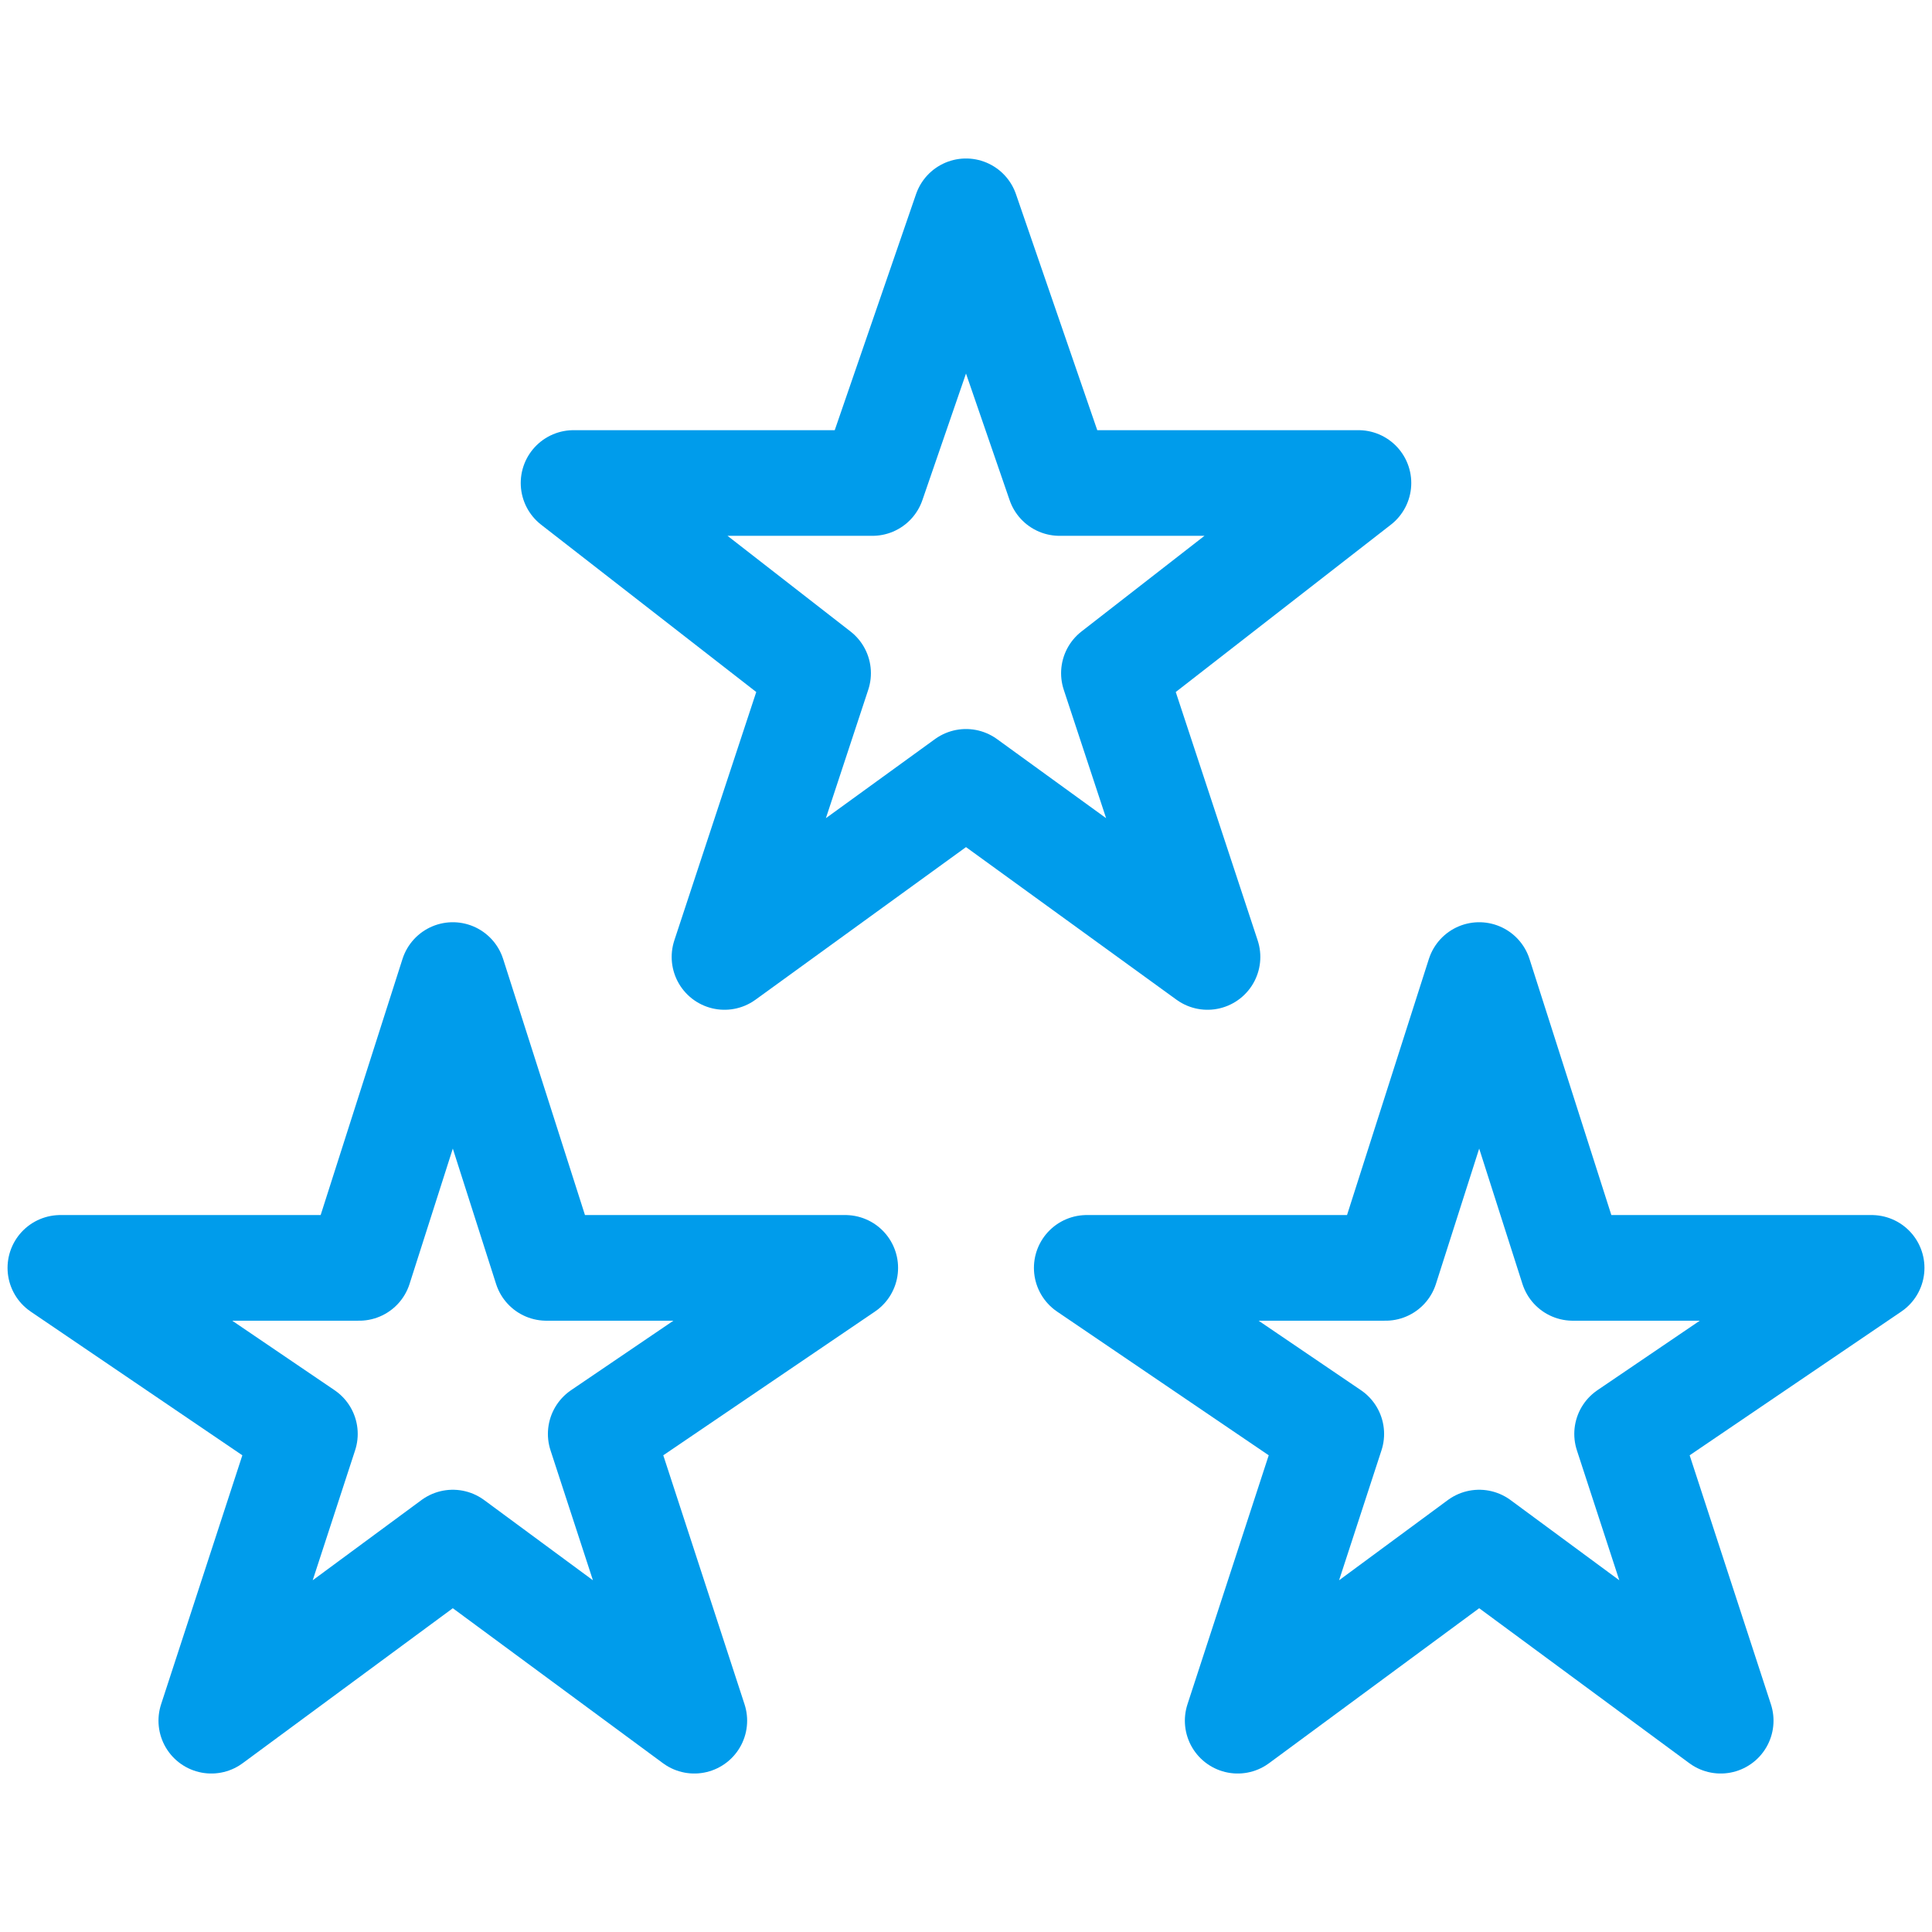
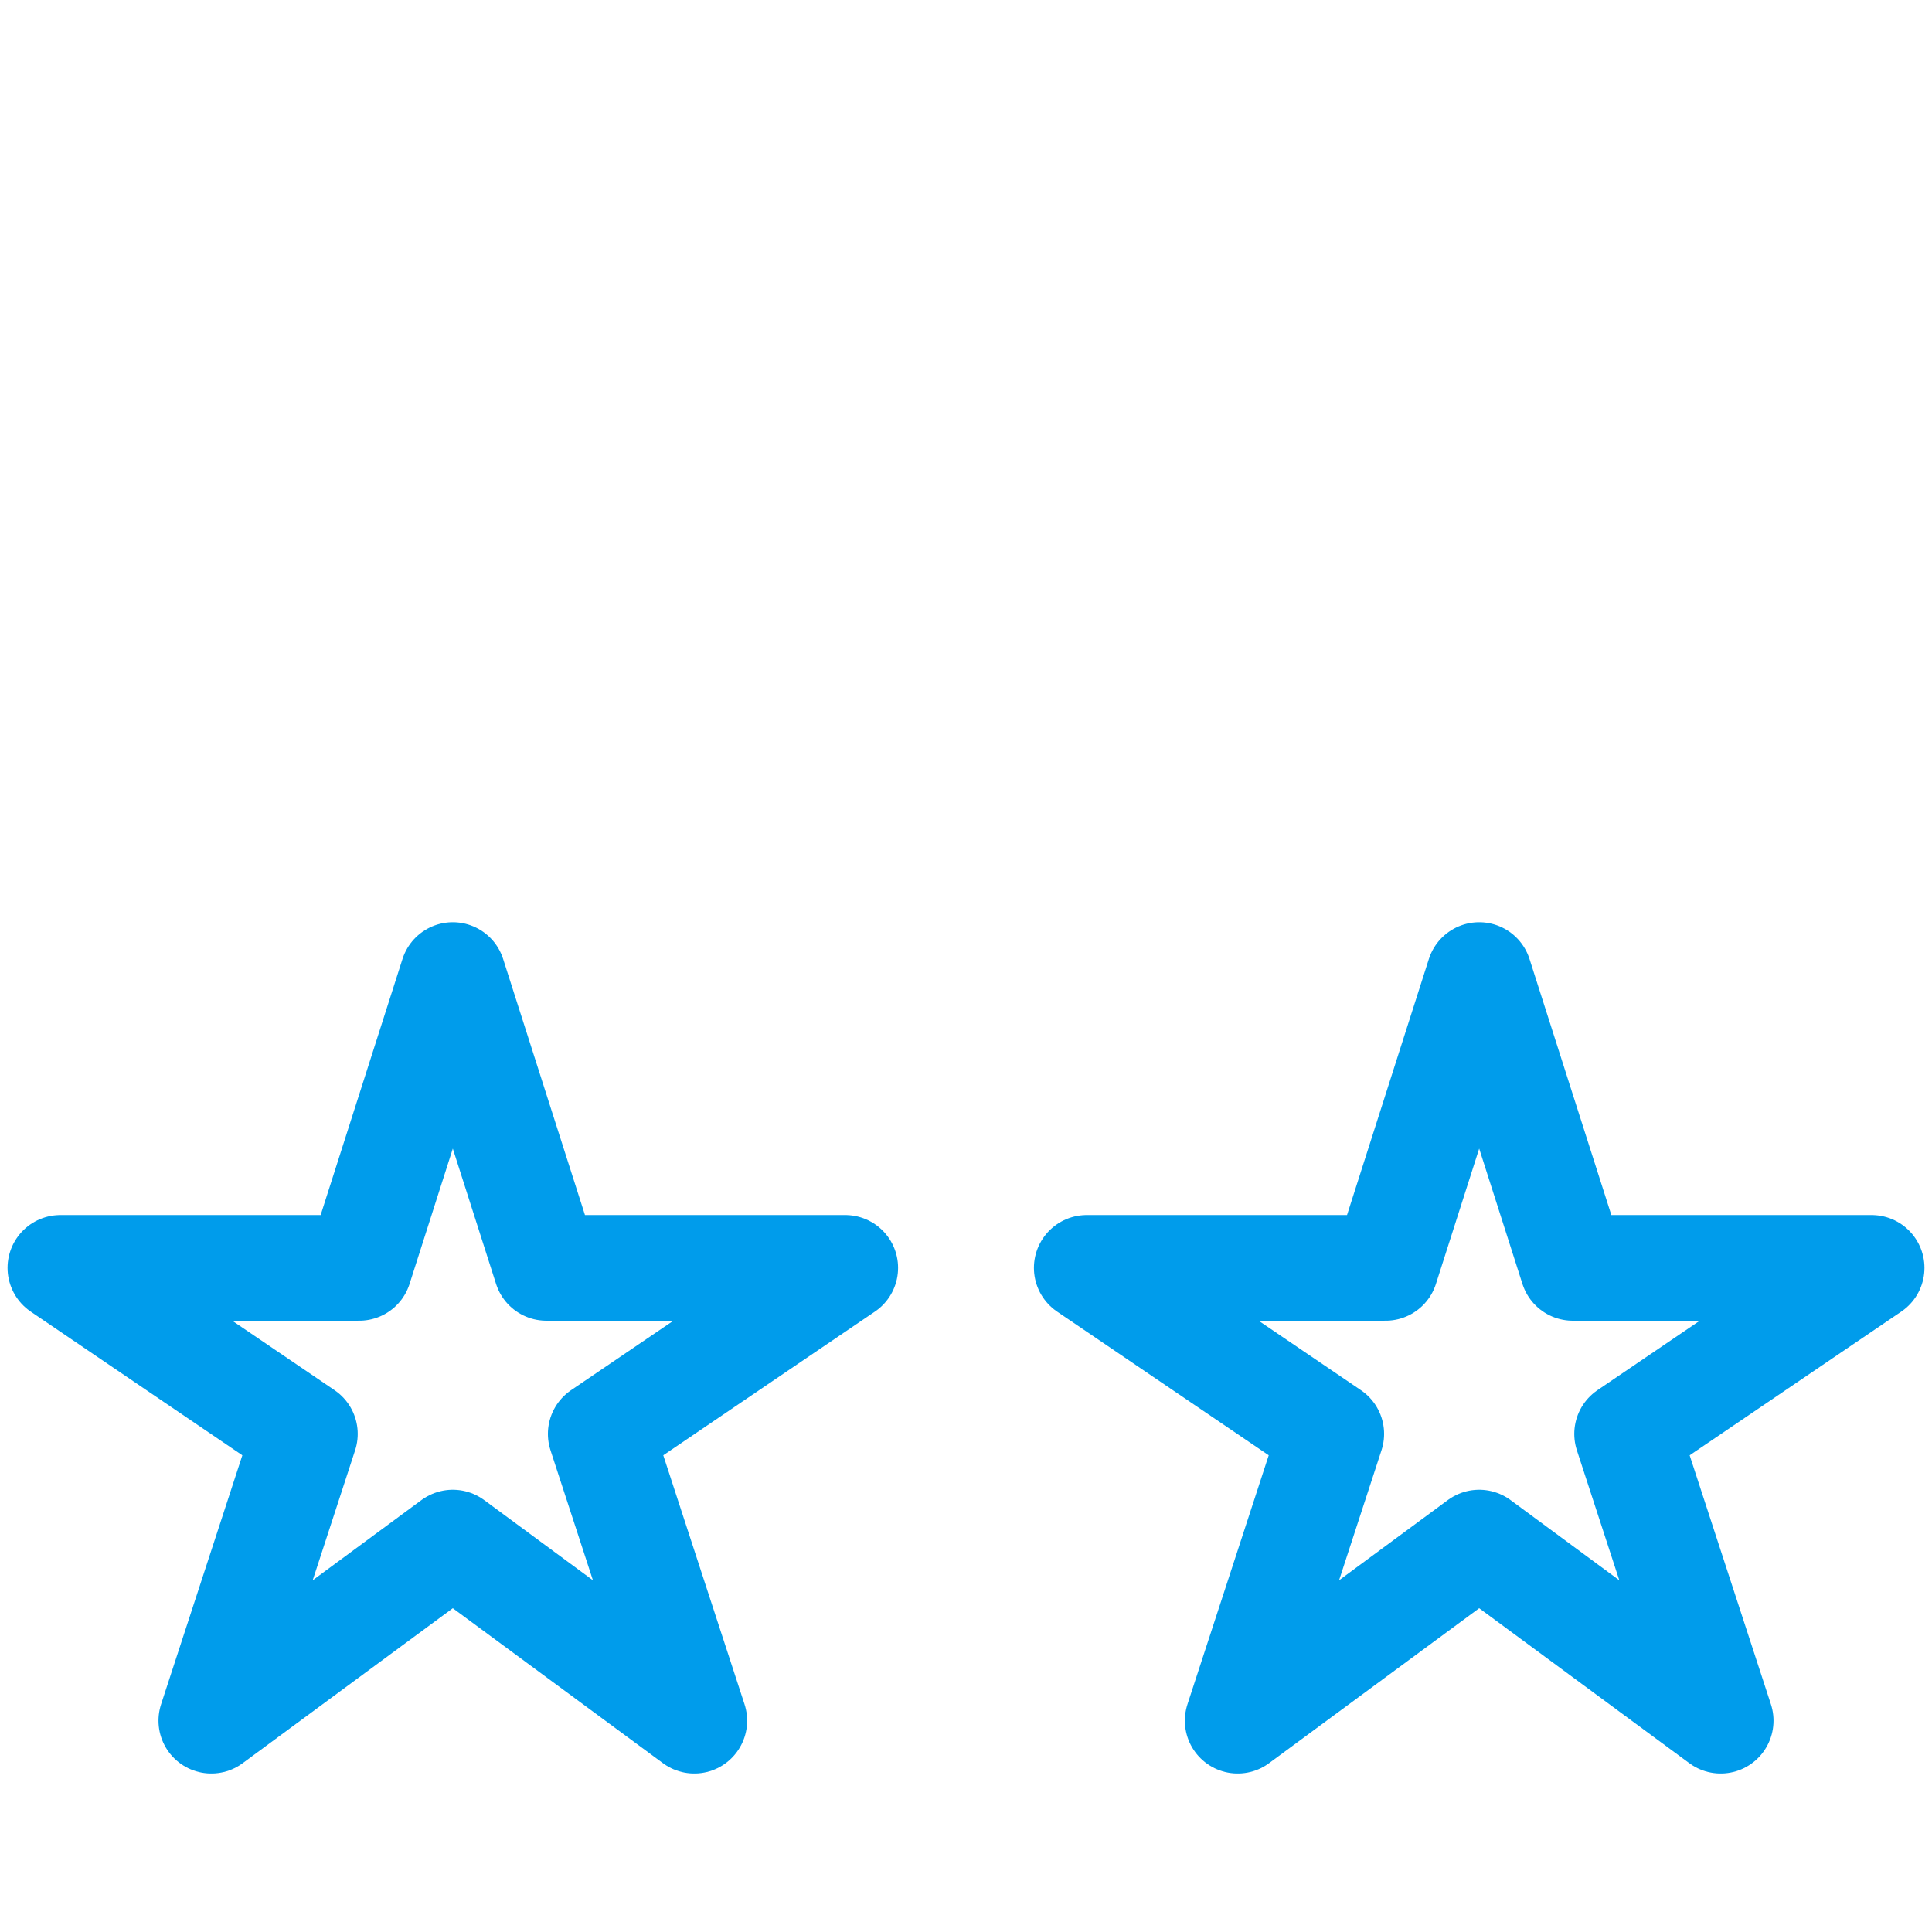
<svg xmlns="http://www.w3.org/2000/svg" width="64px" height="64px" viewBox="0 0 64 64" version="1.1">
  <title>platinum-support</title>
  <g id="platinum-support" stroke="none" stroke-width="1" fill="none" fill-rule="evenodd" stroke-linecap="round" stroke-linejoin="round">
    <g id="Group" transform="translate(2, 7)" stroke="#009ceb" stroke-width="3.5">
      <polygon id="Path" points="13 44.1 5 50 8.1 40.5 0 35 9.9 35 13 25.3 16.1 35 26 35 17.9 40.5 21 50" />
      <polygon id="Path" points="47 44.1 39 50 42.1 40.5 34 35 43.9 35 47 25.3 50.1 35 60 35 51.9 40.5 55 50" />
-       <polygon id="Path" points="30 18.9 22 24.7 25.1 15.3 17 9 26.9 9 30 -5.32907052e-15 33.1 9 43 9 34.9 15.3 38 24.7" />
    </g>
  </g>
</svg>